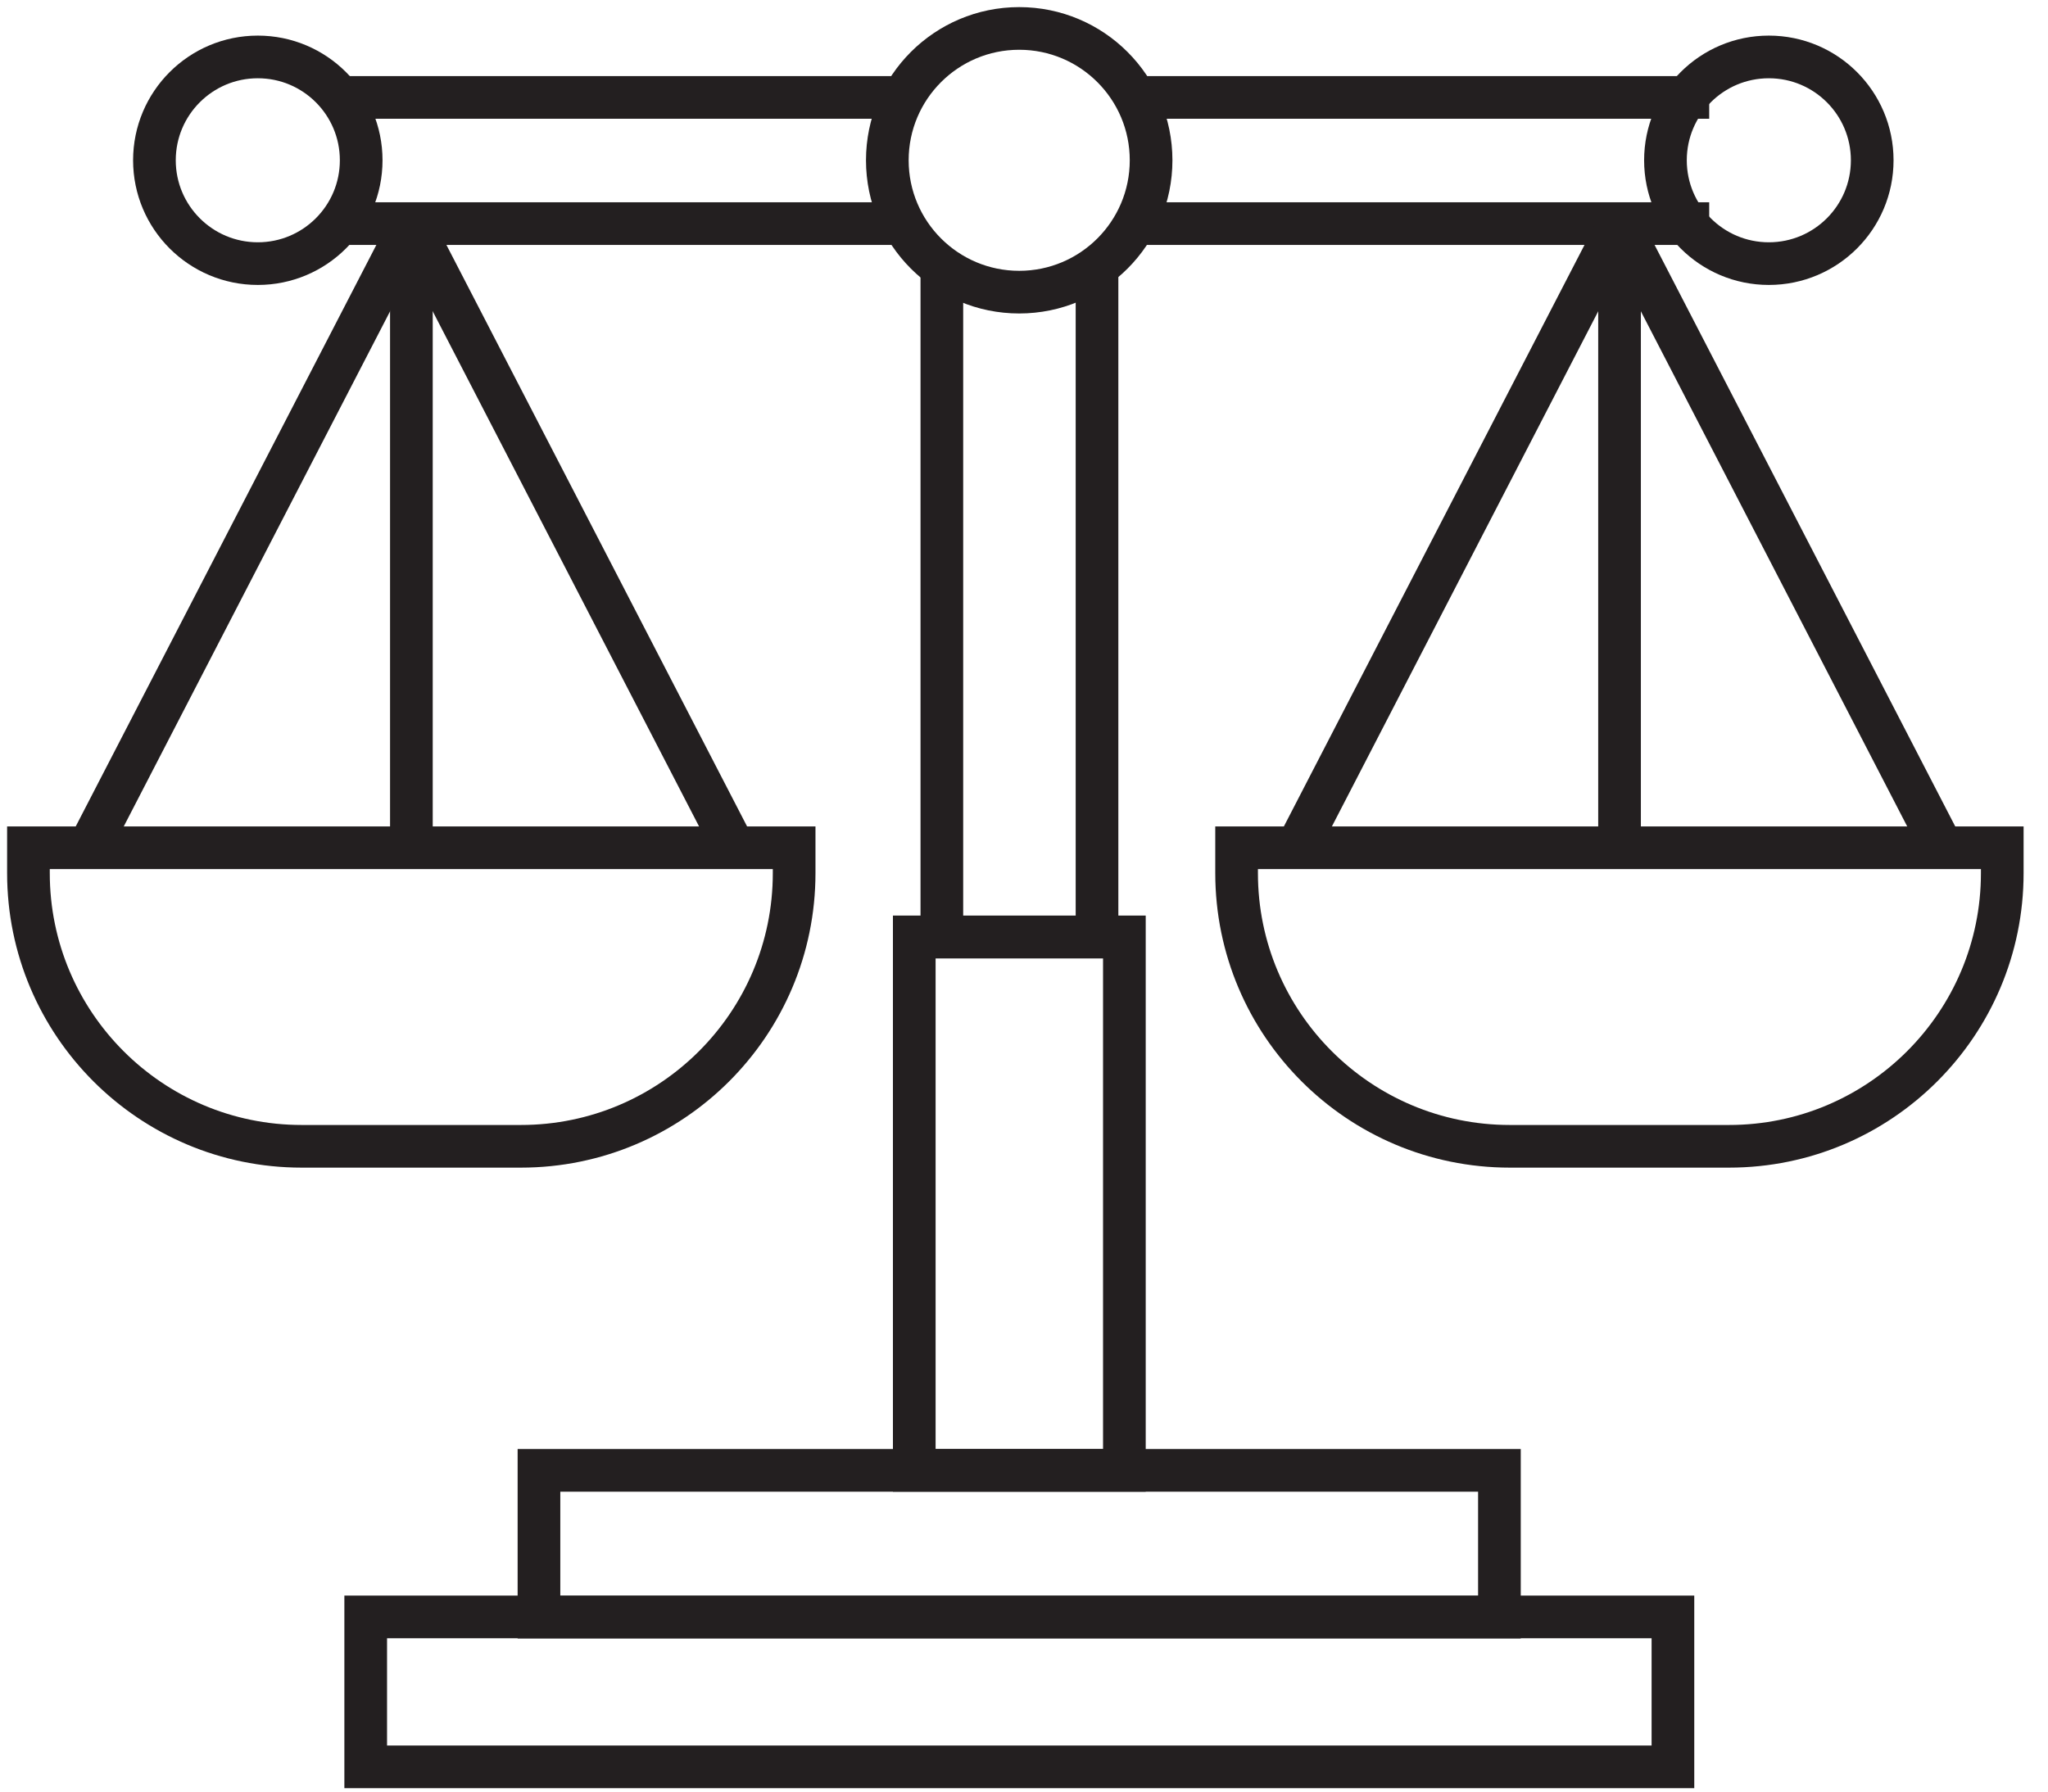
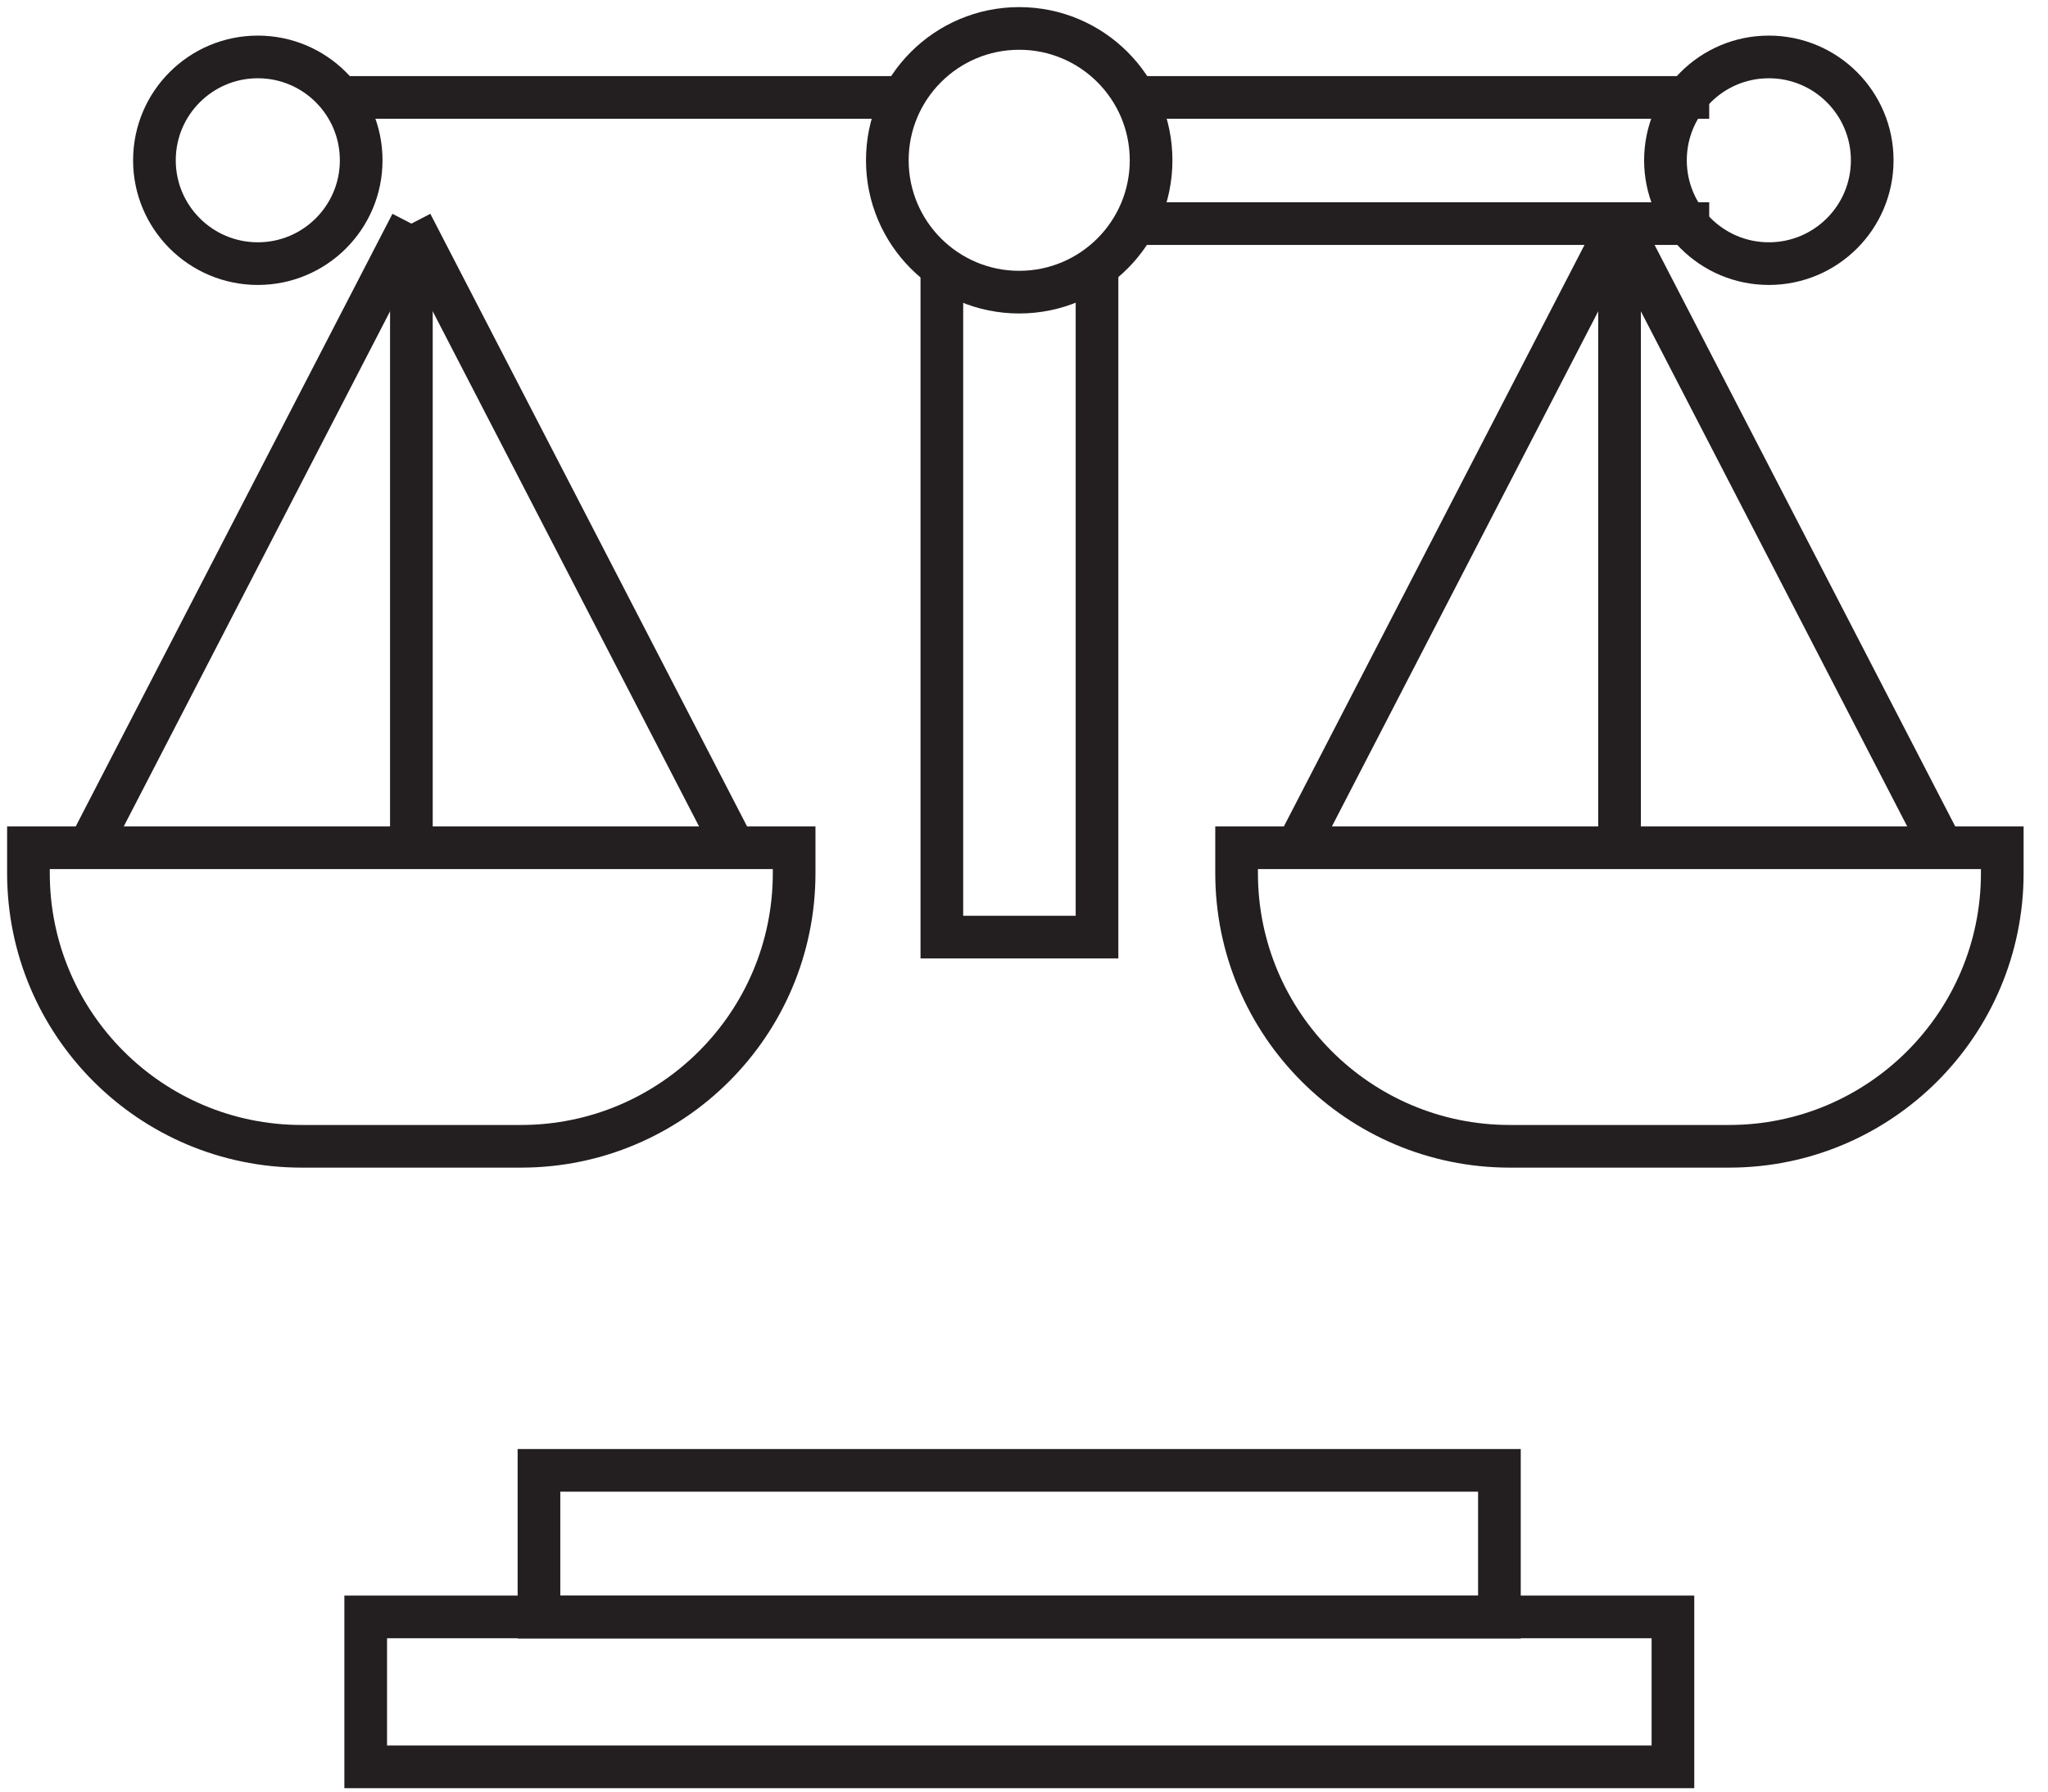
<svg xmlns="http://www.w3.org/2000/svg" width="72" height="63" viewBox="0 0 72 63" fill="none">
  <path d="M58.814 56.858H12.857V62.13H58.814V56.858Z" stroke="#231F20" stroke-width="1.5" stroke-miterlimit="10" />
  <path d="M52.714 51.704H18.948V56.865H52.714V51.704Z" stroke="#231F20" stroke-width="1.5" stroke-miterlimit="10" />
-   <path d="M39.529 32.945H32.142V51.704H39.529V32.945Z" stroke="#231F20" stroke-width="1.5" stroke-miterlimit="10" />
  <path d="M39.911 3.426H59.339V3.553" stroke="#231F20" stroke-width="1.5" stroke-miterlimit="10" />
  <path d="M12.332 3.799V3.426H31.752" stroke="#231F20" stroke-width="1.5" stroke-miterlimit="10" />
-   <path d="M12.332 7.473V7.863H31.76" stroke="#231F20" stroke-width="1.5" stroke-miterlimit="10" />
  <path d="M59.339 7.728V7.863H39.903" stroke="#231F20" stroke-width="1.5" stroke-miterlimit="10" />
  <path d="M38.567 9.374V32.953H33.112V9.382" stroke="#231F20" stroke-width="1.5" stroke-miterlimit="10" />
  <path d="M1 29.811H27.919V30.702C27.919 36.006 23.617 40.309 18.312 40.309H10.607C5.302 40.309 1 36.006 1 30.702V29.811Z" stroke="#231F20" stroke-width="1.5" stroke-miterlimit="10" />
  <path d="M14.463 7.863L3.02 30.002" stroke="#231F20" stroke-width="1.5" stroke-miterlimit="10" />
  <path d="M14.463 7.863L25.907 30.002" stroke="#231F20" stroke-width="1.5" stroke-miterlimit="10" />
  <path d="M14.463 29.557V7.863" stroke="#231F20" stroke-width="1.5" stroke-miterlimit="10" />
  <path d="M43.474 29.811H70.392V30.702C70.392 36.006 66.09 40.309 60.786 40.309H53.08C47.776 40.309 43.474 36.006 43.474 30.702V29.811Z" stroke="#231F20" stroke-width="1.5" stroke-miterlimit="10" />
  <path d="M56.937 7.863L45.494 30.002" stroke="#231F20" stroke-width="1.5" stroke-miterlimit="10" />
  <path d="M56.937 7.863L68.381 30.002" stroke="#231F20" stroke-width="1.5" stroke-miterlimit="10" />
  <path d="M56.937 29.557V7.863" stroke="#231F20" stroke-width="1.5" stroke-miterlimit="10" />
  <path d="M9.064 9.27C11.071 9.27 12.698 7.643 12.698 5.636C12.698 3.629 11.071 2.002 9.064 2.002C7.057 2.002 5.429 3.629 5.429 5.636C5.429 7.643 7.057 9.27 9.064 9.27Z" stroke="#231F20" stroke-width="1.5" stroke-miterlimit="10" />
  <path d="M62.186 9.27C64.193 9.27 65.82 7.643 65.82 5.636C65.82 3.629 64.193 2.002 62.186 2.002C60.178 2.002 58.551 3.629 58.551 5.636C58.551 7.643 60.178 9.27 62.186 9.27Z" stroke="#231F20" stroke-width="1.5" stroke-miterlimit="10" />
  <path d="M35.831 10.273C38.392 10.273 40.468 8.197 40.468 5.636C40.468 3.076 38.392 1 35.831 1C33.271 1 31.195 3.076 31.195 5.636C31.195 8.197 33.271 10.273 35.831 10.273Z" stroke="#231F20" stroke-width="1.5" stroke-miterlimit="10" />
</svg>